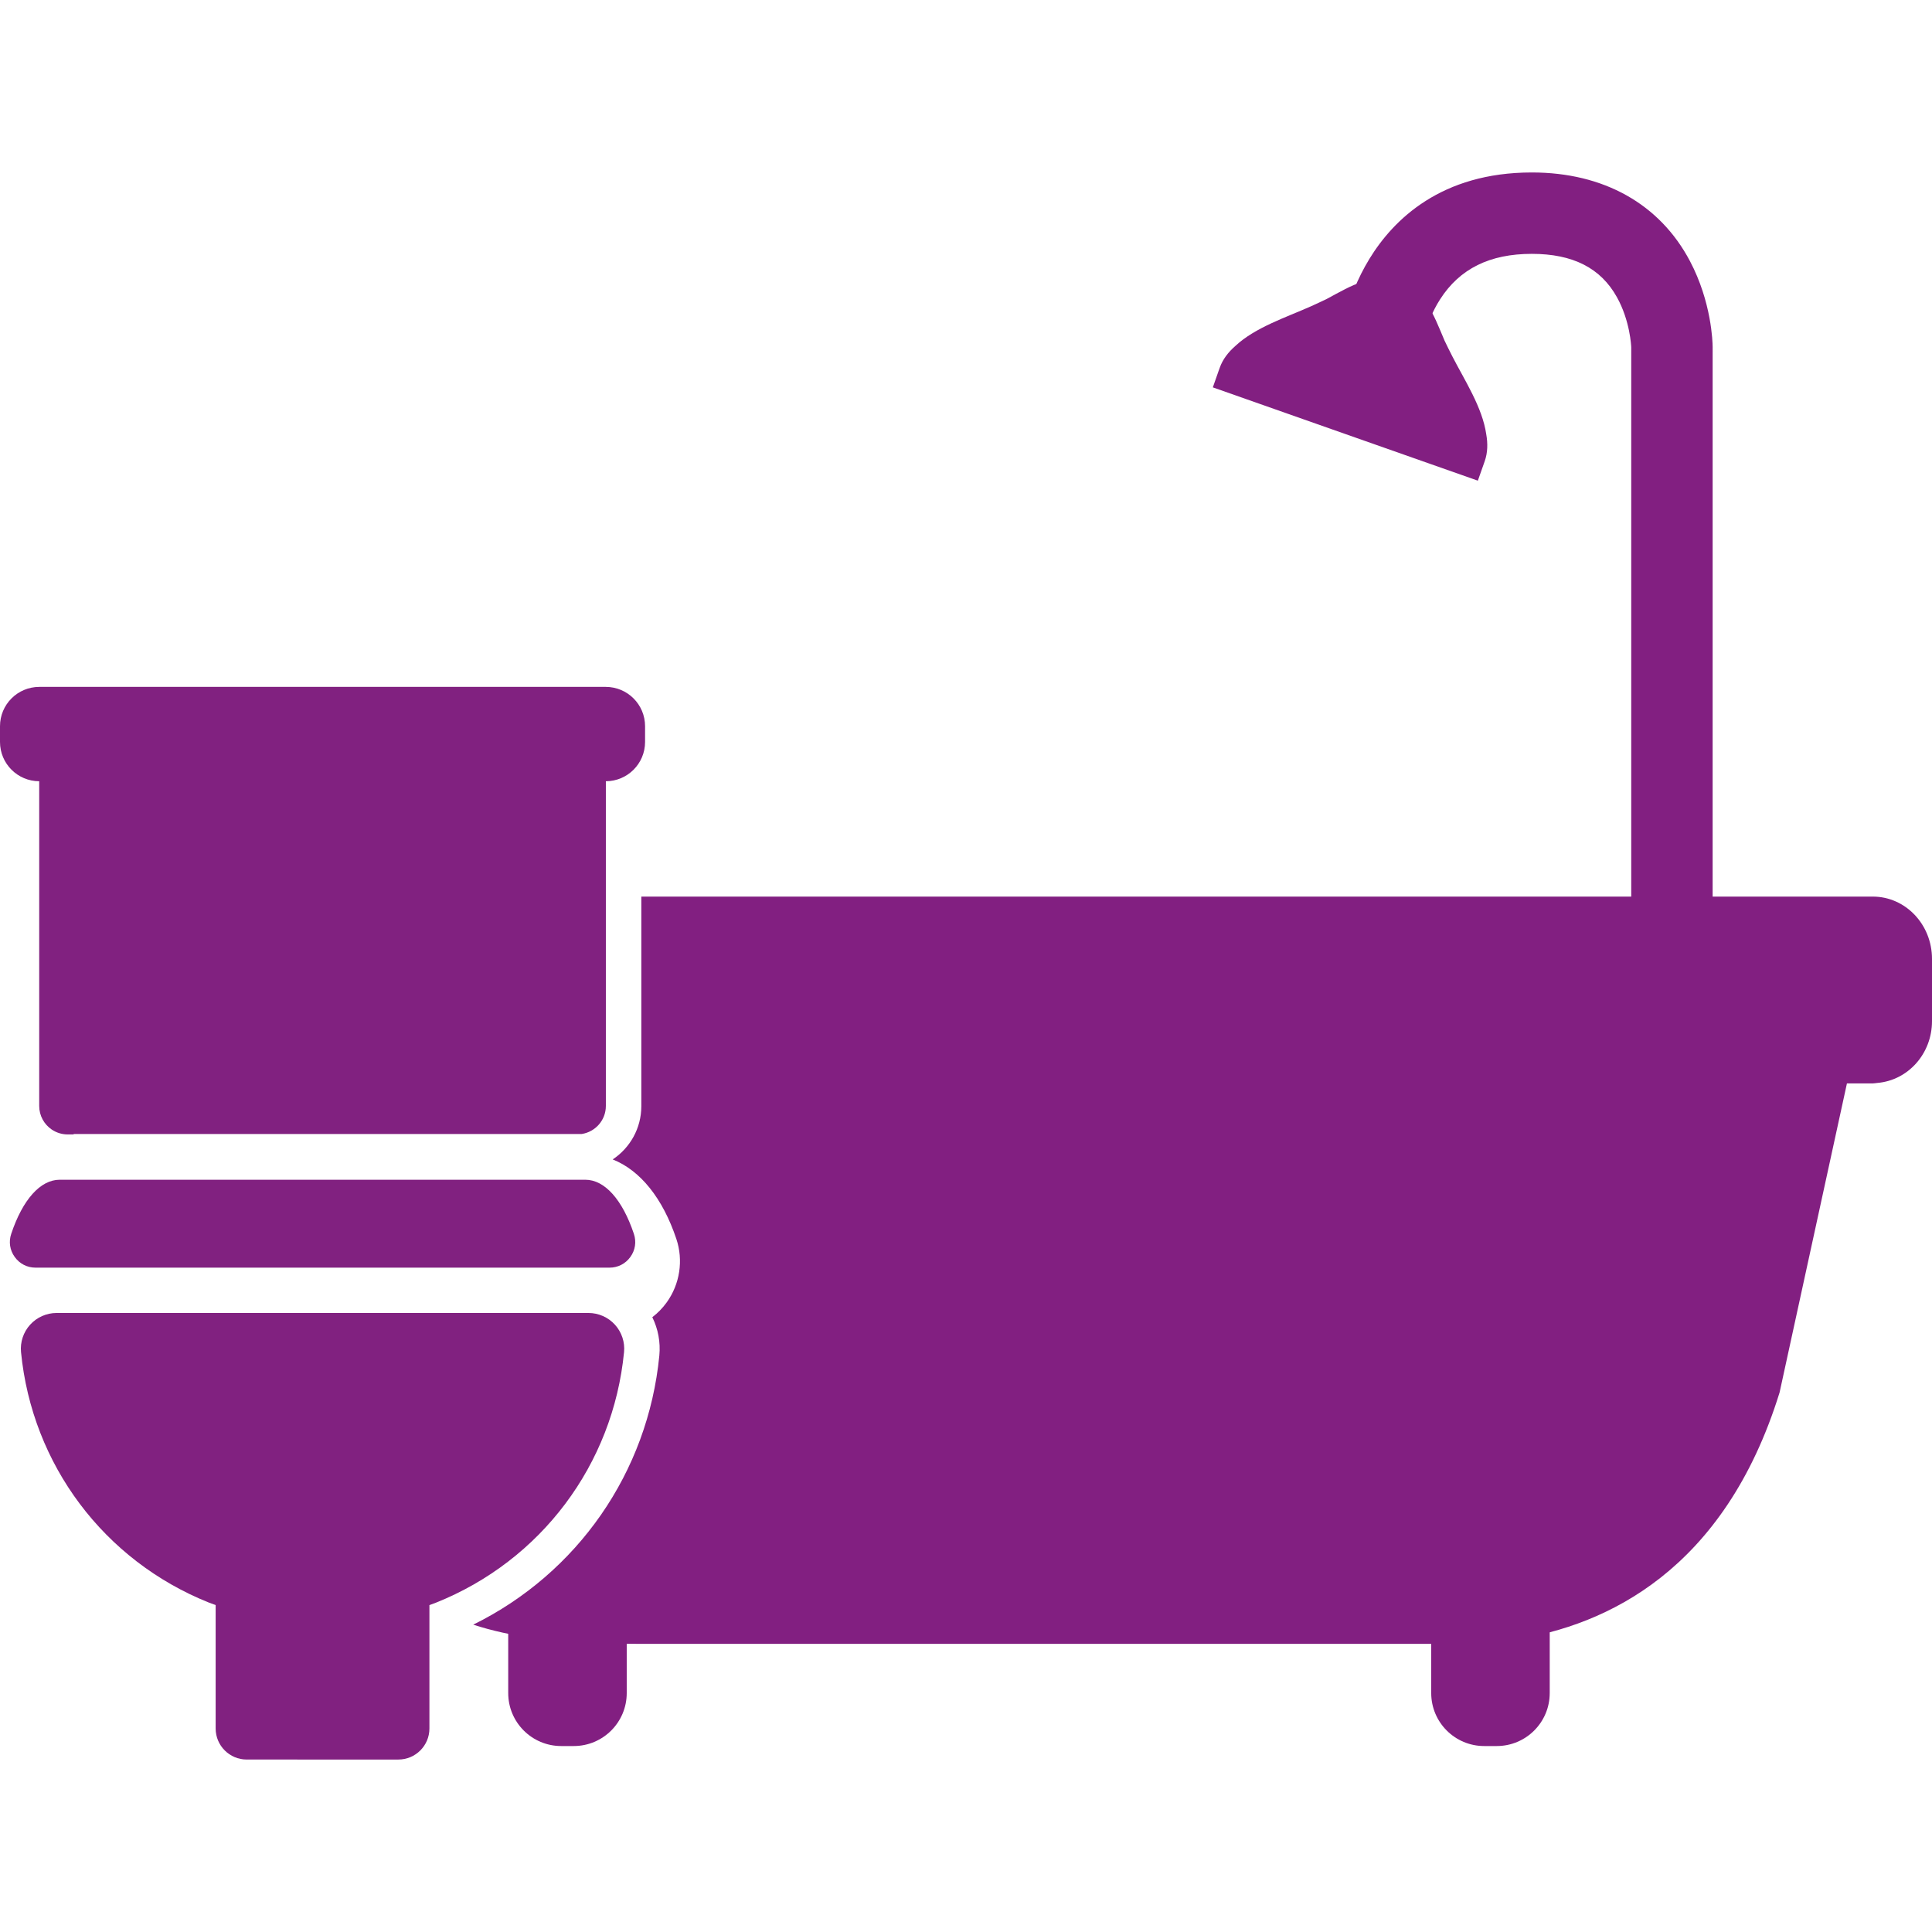
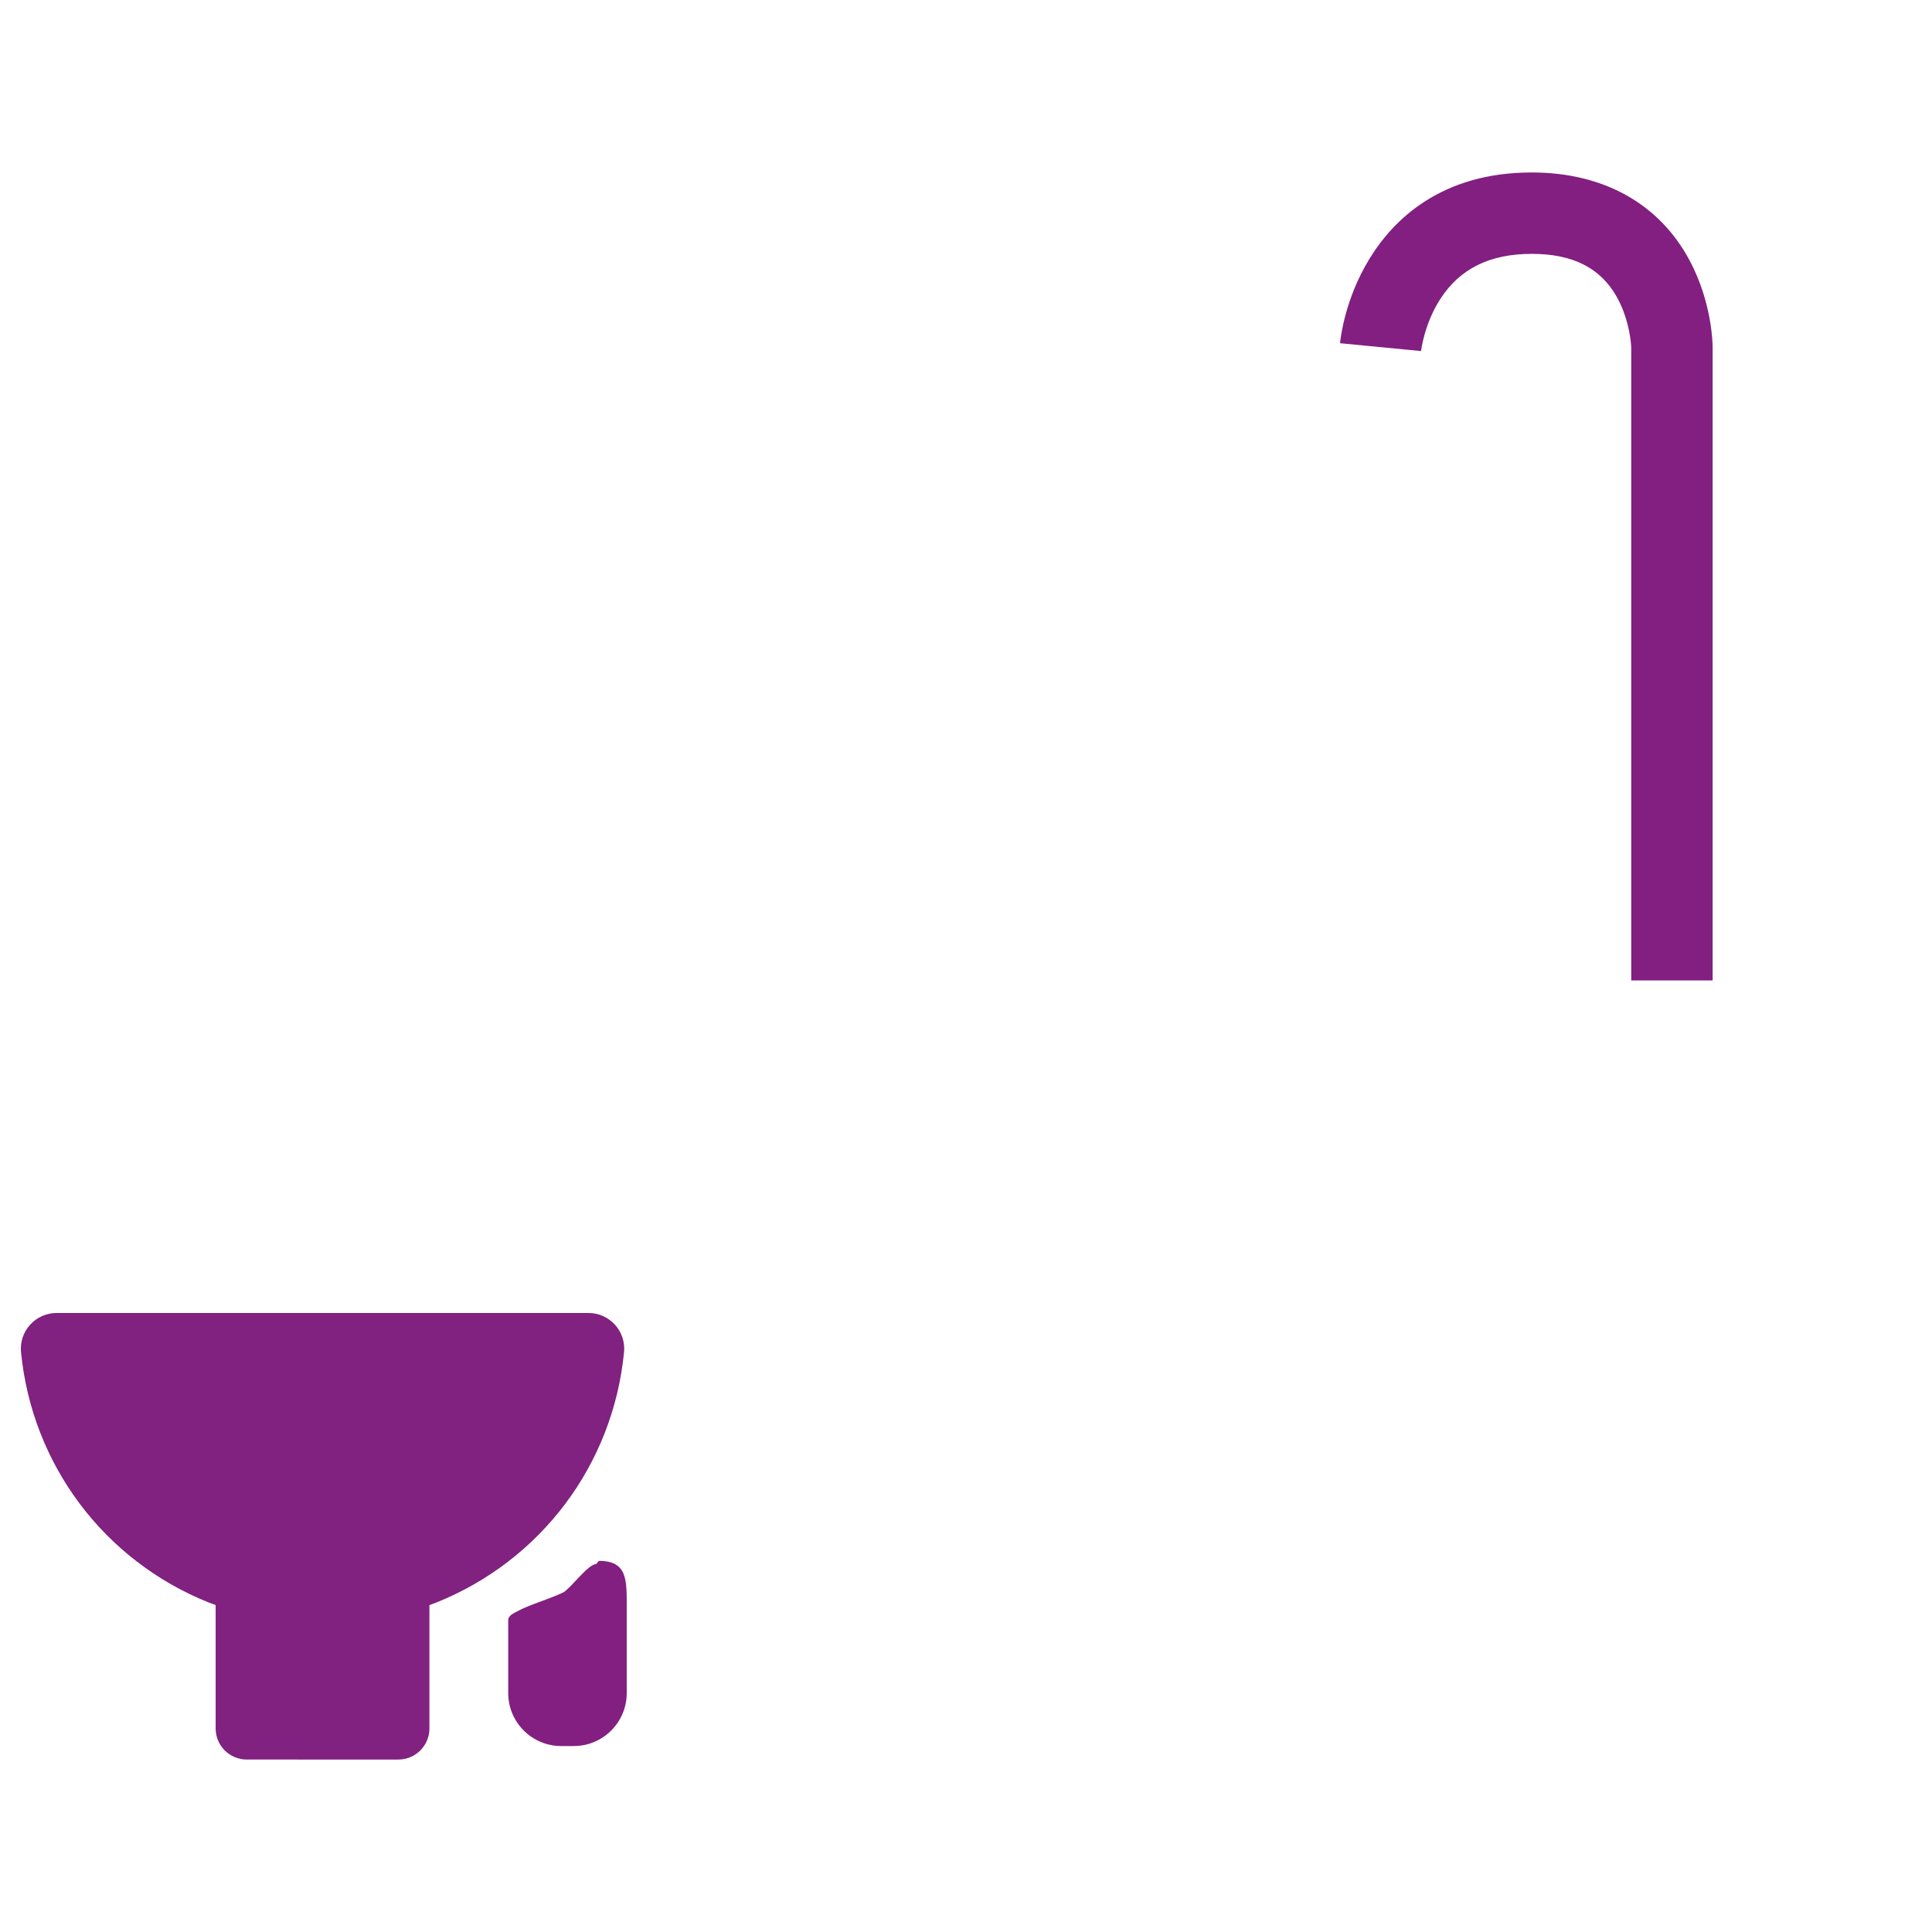
<svg xmlns="http://www.w3.org/2000/svg" xmlns:xlink="http://www.w3.org/1999/xlink" version="1.1" id="Ebene_1" x="0px" y="0px" width="150px" height="150px" viewBox="0 0 150 150" enable-background="new 0 0 150 150" xml:space="preserve">
  <g>
    <defs>
      <rect id="SVGID_1_" width="150" height="150" />
    </defs>
    <clipPath id="SVGID_2_">
      <use xlink:href="#SVGID_1_" overflow="visible" />
    </clipPath>
    <path clip-path="url(#SVGID_2_)" fill="#821F81" d="M110.25,120.124L110.25,120.124c0,0.016,0.002,0.031,0.004,0.046   C110.252,120.155,110.25,120.139,110.25,120.124" />
-     <path clip-path="url(#SVGID_2_)" fill="#821F81" d="M115.391,33.711c-0.3-2.087-1.683-4.191-2.641-6.06   c-0.213-0.413-0.405-0.812-0.592-1.198c-0.938-2.22-1.429-3.691-3.479-4.412c-0.037-0.014-0.074-0.021-0.112-0.034   c-0.036-0.014-0.07-0.031-0.108-0.044c-2.049-0.721-3.354,0.117-5.475,1.26c-0.388,0.184-0.789,0.374-1.212,0.563   c-1.918,0.856-4.313,1.63-5.854,3.069c-0.555,0.485-0.987,1.042-1.22,1.703l-0.079,0.22l-0.455,1.297l20.576,7.244l0.457-1.296   l0.077-0.221C115.507,35.142,115.519,34.436,115.391,33.711" />
    <path clip-path="url(#SVGID_2_)" fill="#821F81" d="M132.969,76.12h-6.32V26.967c-0.003-0.097-0.089-2.065-1.117-3.904   c-1.26-2.257-3.42-3.354-6.6-3.354c-3.269,0-5.597,1.153-7.119,3.523c-1.246,1.943-1.481,4.003-1.483,4.024l-6.29-0.609   c0.031-0.34,0.365-3.418,2.282-6.551c1.871-3.059,5.578-6.706,12.61-6.706c5.571,0,9.931,2.443,12.274,6.879   c1.682,3.184,1.759,6.297,1.762,6.641l0.001,0.03V76.12z" />
    <path clip-path="url(#SVGID_2_)" fill="#821F81" d="M44.546,135.562h-0.975c-2.272,0-4.113-1.842-4.113-4.113v-5.653   c0-0.386,0.455-0.552,0.723-0.703c0.859-0.482,2.497-0.948,3.542-1.456c0.543-0.264,1.928-2.208,2.573-2.208l0.193-0.243   c2.272,0,2.17,1.508,2.17,3.779v6.484C48.659,133.72,46.818,135.562,44.546,135.562" />
-     <path clip-path="url(#SVGID_2_)" fill="#821F81" d="M116.207,135.562h-0.975c-2.271,0-4.113-1.842-4.113-4.113v-6.484   c0-2.271,1.842-4.113,4.113-4.113h0.975c2.271,0,4.113,1.842,4.113,4.113v6.484C120.32,133.72,118.478,135.562,116.207,135.562" />
-     <path clip-path="url(#SVGID_2_)" fill="#812180" d="M47.03,53.33H3.053C1.366,53.33,0,54.697,0,56.383v1.221   c0,1.683,1.362,3.047,3.044,3.052v25.209c0,0.763,0.387,1.436,0.975,1.834c0.353,0.238,0.779,0.378,1.237,0.378h0.462v-0.035H45.17   c1.057-0.166,1.869-1.073,1.869-2.177V60.656c1.682-0.005,3.044-1.369,3.044-3.052v-1.221C50.083,54.697,48.716,53.33,47.03,53.33" />
-     <path clip-path="url(#SVGID_2_)" fill="#812180" d="M0.871,95.796c-0.207,0.615-0.108,1.27,0.272,1.794   c0.377,0.528,0.966,0.83,1.617,0.83h44.564c0.649,0,1.239-0.302,1.617-0.829c0.381-0.524,0.48-1.179,0.274-1.792v-0.001   c-0.893-2.666-2.265-4.199-3.766-4.203H4.63C3.133,91.599,1.762,93.131,0.871,95.796" />
    <path clip-path="url(#SVGID_2_)" fill="#812180" d="M19.152,136.61c-1.329,0-2.409-1.081-2.409-2.409v-9.586   c-0.176-0.061-0.353-0.122-0.525-0.191c-8.144-3.262-13.734-10.715-14.586-19.448c-0.074-0.775,0.183-1.55,0.707-2.126   c0.525-0.579,1.275-0.911,2.056-0.911h41.294c0.782,0,1.532,0.332,2.056,0.911c0.524,0.578,0.781,1.352,0.706,2.126   c-0.852,8.736-6.447,16.19-14.6,19.454c-0.169,0.069-0.339,0.131-0.511,0.191v9.58c0,1.328-1.081,2.409-2.409,2.409H19.152z" />
-     <path clip-path="url(#SVGID_2_)" fill="#821F81" d="M145.402,69.611h-3.448h-3.448h-4.597H49.792v16.273   c0,1.725-0.884,3.244-2.222,4.134c2.137,0.849,3.878,2.996,4.942,6.173c0.556,1.66,0.276,3.503-0.749,4.927   c-0.317,0.441-0.695,0.827-1.118,1.149c0.451,0.914,0.645,1.945,0.546,2.977c-0.887,9.079-6.362,16.908-14.448,20.894   c2.947,0.962,6.146,1.317,9.509,1.433c1.046,0.033,2.103,0.056,3.179,0.056h4.14l56.454,0.002c-0.003-0.012-0.005-0.021-0.01-0.034   c0.003,0.01,0.005,0.022,0.01,0.032h3.204c1.304,0,2.798-0.087,4.4-0.336c7.068-1.095,16.249-5.335,20.538-19.181l5.229-23.994   h1.36h0.645c0.124,0,0.239-0.028,0.361-0.038C148.131,83.88,150,81.82,150,79.28v-4.834C150,71.775,147.942,69.611,145.402,69.611" />
  </g>
</svg>